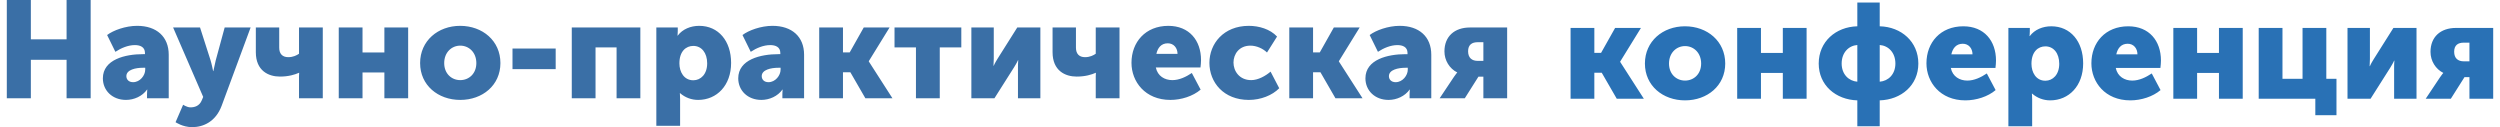
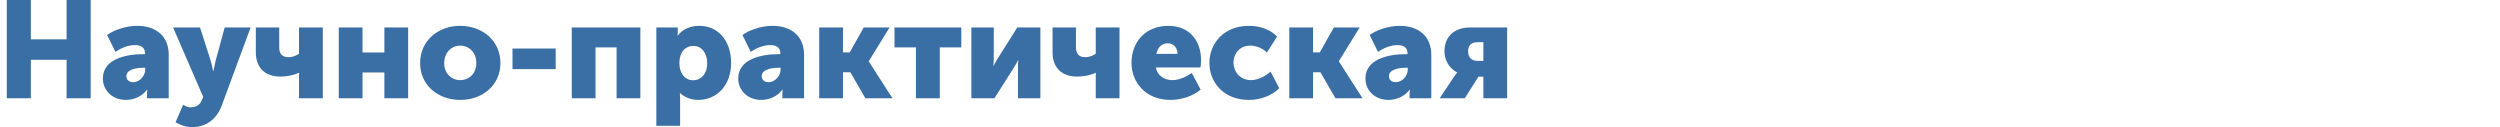
<svg xmlns="http://www.w3.org/2000/svg" xml:space="preserve" width="1809px" height="92px" version="1.1" style="shape-rendering:geometricPrecision; text-rendering:geometricPrecision; image-rendering:optimizeQuality; fill-rule:evenodd; clip-rule:evenodd" viewBox="0 0 218929 11195">
  <defs>
    <style type="text/css">
   
    .fil0 {fill:#3A6FA6;fill-rule:nonzero}
    .fil1 {fill:#2971B5;fill-rule:nonzero}
   
  </style>
  </defs>
  <g id="Layer_x0020_1">
    <g id="_1697122813072">
-       <path class="fil0" d="M0 8653l2117 0 0 -3390 3146 0 0 3390 2120 0 0 -8653 -2120 0 0 3462 -3146 0 0 -3462 -2117 0 0 8653zm8458 -1757c0,1078 837,1901 2035,1901 714,0 1441,-326 1853,-906l24 0c0,0 -24,182 -24,388l0 374 1911 0 0 -3836c0,-1585 -1067,-2542 -2783,-2542 -1019,0 -2106,398 -2642,809l728 1479c497,-329 1115,-593 1719,-593 459,0 885,168 885,689l0 110 -182 0c-1537,0 -3524,460 -3524,2127zm2069 -192c0,-569 824,-738 1465,-738l196 0 0 169c0,507 -460,1101 -1067,1101 -388,0 -594,-240 -594,-532zm4998 2518l-666 1537c0,0 632,436 1455,436 992,0 2079,-484 2601,-1877l2553 -6899 -2285 0 -790 2906c-82,340 -205,930 -205,930l-24 0c0,0 -121,-628 -230,-968l-920 -2868 -2371 0 2649 6114 -120 288c-216,535 -666,631 -1005,631 -302,0 -642,-230 -642,-230zm8523 -2480c761,0 1317,-172 1670,-330l25 0c0,0 -14,158 -14,292l0 1949 2093 0 0 -6234 -2093 0 0 2312c-206,144 -522,302 -944,302 -521,0 -799,-302 -799,-834l0 -1780 -2059 0 0 2178c0,1634 1115,2145 2121,2145zm5180 1911l2093 0 0 -2275 1925 0 0 2275 2093 0 0 -6234 -2093 0 0 2203 -1925 0 0 -2203 -2093 0 0 6234zm7164 -3098c0,1949 1575,3242 3534,3242 1963,0 3537,-1293 3537,-3242 0,-1963 -1574,-3280 -3547,-3280 -1949,0 -3524,1317 -3524,3280zm2121 0c0,-944 651,-1537 1413,-1537 765,0 1417,593 1417,1537 0,933 -652,1499 -1417,1499 -762,0 -1413,-566 -1413,-1499zm6014 532l3802 0 0 -1815 -3802 0 0 1815zm5219 2566l2092 0 0 -4478 1853 0 0 4478 2093 0 0 -6234 -6038 0 0 6234zm7445 2422l2093 0 0 -2336c0,-316 -24,-536 -24,-536l24 0c446,388 1005,594 1585,594 1657,0 2906,-1283 2906,-3256 0,-1935 -1115,-3266 -2810,-3266 -748,0 -1465,291 -1887,857l-24 0c0,0 24,-192 24,-398l0 -315 -1887 0 0 8656zm2031 -5496c0,-1078 593,-1537 1225,-1537 724,0 1221,604 1221,1537 0,957 -569,1489 -1221,1489 -824,0 -1225,-738 -1225,-1489zm5181 1317c0,1078 837,1901 2034,1901 714,0 1441,-326 1853,-906l24 0c0,0 -24,182 -24,388l0 374 1911 0 0 -3836c0,-1585 -1067,-2542 -2783,-2542 -1019,0 -2106,398 -2641,809l727 1479c497,-329 1115,-593 1719,-593 460,0 885,168 885,689l0 110 -182 0c-1537,0 -3523,460 -3523,2127zm2068 -192c0,-569 824,-738 1465,-738l196 0 0 169c0,507 -460,1101 -1067,1101 -388,0 -594,-240 -594,-532zm5061 1949l2093 0 0 -2289 652 0 1321 2289 2384 0 -2082 -3242 0 -28 1828 -2964 -2274 0 -1235 2192 -594 0 0 -2192 -2093 0 0 6234zm8519 0l2097 0 0 -4478 1897 0 0 -1756 -5881 0 0 1756 1887 0 0 4478zm4879 0l2031 0 1733 -2735c96,-171 230,-363 339,-617l24 0c-24,240 -24,484 -24,628l0 2724 1973 0 0 -6234 -2034 0 -1733 2748c-106,182 -230,364 -336,618l-24 0c10,-158 24,-402 24,-618l0 -2748 -1973 0 0 6234zm9270 -1911c762,0 1318,-172 1671,-330l24 0c0,0 -13,158 -13,292l0 1949 2093 0 0 -6234 -2093 0 0 2312c-206,144 -522,302 -944,302 -521,0 -799,-302 -799,-834l0 -1780 -2059 0 0 2178c0,1634 1115,2145 2120,2145zm4828 -1211c0,1657 1201,3266 3427,3266 954,0 1983,-326 2663,-906l-776 -1465c-507,340 -1101,628 -1719,628 -665,0 -1293,-350 -1451,-1112l3932 0c24,-219 48,-435 48,-655 0,-1729 -1039,-3012 -2878,-3012 -2011,0 -3246,1427 -3246,3256zm2192 -786c110,-497 398,-933 1005,-933 532,0 858,422 858,933l-1863 0zm4670 786c0,1719 1249,3266 3475,3266 1040,0 2059,-398 2673,-1029l-762 -1462c-446,384 -1101,748 -1705,748 -1053,0 -1561,-810 -1561,-1547 0,-738 494,-1489 1489,-1489 542,0 1101,254 1462,604l885 -1404c-618,-665 -1609,-943 -2481,-943 -2240,0 -3475,1585 -3475,3256zm7033 3122l2093 0 0 -2289 652 0 1321 2289 2384 0 -2082 -3242 0 -28 1829 -2964 -2275 0 -1235 2192 -594 0 0 -2192 -2093 0 0 6234zm6704 -1757c0,1078 837,1901 2035,1901 714,0 1441,-326 1853,-906l24 0c0,0 -24,182 -24,388l0 374 1911 0 0 -3836c0,-1585 -1067,-2542 -2783,-2542 -1019,0 -2106,398 -2642,809l728 1479c497,-329 1115,-593 1719,-593 459,0 885,168 885,689l0 110 -182 0c-1537,0 -3524,460 -3524,2127zm2069 -192c0,-569 824,-738 1465,-738l196 0 0 169c0,507 -460,1101 -1067,1101 -388,0 -594,-240 -594,-532zm4467 1949l2213 0 1201 -1901 436 0 0 1901 2093 0 0 -6234 -3270 0c-1379,0 -2251,799 -2251,2106 0,800 450,1513 1126,1853l0 10c0,0 -120,124 -289,378l-1259 1887zm3352 -3294c-497,0 -847,-254 -847,-847 0,-580 350,-796 834,-796l511 0 0 1643 -498 0z" />
-       <path class="fil1" d="M137691 8693l2093 0 0 -2288 652 0 1321 2288 2385 0 -2083 -3242 0 -27 1829 -2965 -2275 0 -1235 2193 -594 0 0 -2193 -2093 0 0 6234zm6546 -3098c0,1949 1575,3242 3534,3242 1963,0 3538,-1293 3538,-3242 0,-1962 -1575,-3280 -3548,-3280 -1949,0 -3524,1318 -3524,3280zm2121 0c0,-943 652,-1537 1413,-1537 765,0 1417,594 1417,1537 0,933 -652,1500 -1417,1500 -761,0 -1413,-567 -1413,-1500zm6004 3098l2093 0 0 -2274 1925 0 0 2274 2093 0 0 -6234 -2093 0 0 2203 -1925 0 0 -2203 -2093 0 0 6234zm7178 -3098c0,1911 1499,3184 3400,3242l0 2279 1972 0 0 -2279c1901,-58 3401,-1331 3401,-3242 0,-1925 -1500,-3232 -3401,-3280l0 -2093 -1972 0 0 2093c-1901,48 -3400,1355 -3400,3280zm5372 1599l0 -3232c762,58 1380,666 1380,1633 0,944 -618,1537 -1380,1599zm-3352 -1599c0,-967 618,-1575 1380,-1633l0 3232c-762,-62 -1380,-655 -1380,-1599zm7466 -24c0,1657 1201,3266 3428,3266 953,0 1983,-326 2662,-905l-775 -1465c-508,339 -1102,628 -1719,628 -666,0 -1294,-350 -1451,-1112l3931 0c24,-220 48,-436 48,-655 0,-1730 -1039,-3013 -2878,-3013 -2011,0 -3246,1427 -3246,3256zm2193 -786c109,-497 398,-933 1005,-933 532,0 858,422 858,933l-1863 0zm5022 6331l2093 0 0 -2337c0,-316 -24,-535 -24,-535l24 0c446,388 1006,593 1585,593 1658,0 2906,-1283 2906,-3256 0,-1935 -1115,-3266 -2809,-3266 -748,0 -1465,292 -1888,858l-24 0c0,0 24,-192 24,-398l0 -316 -1887 0 0 8657zm2032 -5497c0,-1077 593,-1537 1224,-1537 724,0 1222,604 1222,1537 0,957 -570,1489 -1222,1489 -823,0 -1224,-737 -1224,-1489zm5276 -48c0,1657 1201,3266 3428,3266 954,0 1983,-326 2662,-905l-775 -1465c-508,339 -1101,628 -1719,628 -666,0 -1293,-350 -1451,-1112l3932 0c24,-220 48,-436 48,-655 0,-1730 -1040,-3013 -2879,-3013 -2010,0 -3246,1427 -3246,3256zm2193 -786c110,-497 398,-933 1005,-933 532,0 858,422 858,933l-1863 0zm5023 3908l2093 0 0 -2274 1924 0 0 2274 2093 0 0 -6234 -2093 0 0 2203 -1924 0 0 -2203 -2093 0 0 6234zm7517 0l4985 0 0 1452 1863 0 0 -3208 -895 0 0 -4478 -2093 0 0 4478 -1767 0 0 -4478 -2093 0 0 6234zm7819 0l2031 0 1733 -2734c96,-172 230,-364 340,-618l24 0c-24,240 -24,484 -24,628l0 2724 1972 0 0 -6234 -2034 0 -1733 2748c-106,182 -230,364 -336,618l-24 0c10,-158 24,-401 24,-618l0 -2748 -1973 0 0 6234zm6886 0l2213 0 1201 -1900 436 0 0 1900 2092 0 0 -6234 -3269 0c-1379,0 -2251,800 -2251,2107 0,799 450,1513 1125,1853l0 10c0,0 -120,123 -288,377l-1259 1887zm3352 -3293c-497,0 -847,-254 -847,-848 0,-580 350,-796 833,-796l512 0 0 1644 -498 0z" />
+       <path class="fil0" d="M0 8653l2117 0 0 -3390 3146 0 0 3390 2120 0 0 -8653 -2120 0 0 3462 -3146 0 0 -3462 -2117 0 0 8653zm8458 -1757c0,1078 837,1901 2035,1901 714,0 1441,-326 1853,-906l24 0c0,0 -24,182 -24,388l0 374 1911 0 0 -3836c0,-1585 -1067,-2542 -2783,-2542 -1019,0 -2106,398 -2642,809l728 1479c497,-329 1115,-593 1719,-593 459,0 885,168 885,689l0 110 -182 0c-1537,0 -3524,460 -3524,2127zm2069 -192c0,-569 824,-738 1465,-738l196 0 0 169c0,507 -460,1101 -1067,1101 -388,0 -594,-240 -594,-532zm4998 2518l-666 1537c0,0 632,436 1455,436 992,0 2079,-484 2601,-1877l2553 -6899 -2285 0 -790 2906c-82,340 -205,930 -205,930l-24 0c0,0 -121,-628 -230,-968l-920 -2868 -2371 0 2649 6114 -120 288c-216,535 -666,631 -1005,631 -302,0 -642,-230 -642,-230zm8523 -2480c761,0 1317,-172 1670,-330l25 0c0,0 -14,158 -14,292l0 1949 2093 0 0 -6234 -2093 0 0 2312c-206,144 -522,302 -944,302 -521,0 -799,-302 -799,-834l0 -1780 -2059 0 0 2178c0,1634 1115,2145 2121,2145zm5180 1911l2093 0 0 -2275 1925 0 0 2275 2093 0 0 -6234 -2093 0 0 2203 -1925 0 0 -2203 -2093 0 0 6234zm7164 -3098c0,1949 1575,3242 3534,3242 1963,0 3537,-1293 3537,-3242 0,-1963 -1574,-3280 -3547,-3280 -1949,0 -3524,1317 -3524,3280zm2121 0c0,-944 651,-1537 1413,-1537 765,0 1417,593 1417,1537 0,933 -652,1499 -1417,1499 -762,0 -1413,-566 -1413,-1499zm6014 532l3802 0 0 -1815 -3802 0 0 1815m5219 2566l2092 0 0 -4478 1853 0 0 4478 2093 0 0 -6234 -6038 0 0 6234zm7445 2422l2093 0 0 -2336c0,-316 -24,-536 -24,-536l24 0c446,388 1005,594 1585,594 1657,0 2906,-1283 2906,-3256 0,-1935 -1115,-3266 -2810,-3266 -748,0 -1465,291 -1887,857l-24 0c0,0 24,-192 24,-398l0 -315 -1887 0 0 8656zm2031 -5496c0,-1078 593,-1537 1225,-1537 724,0 1221,604 1221,1537 0,957 -569,1489 -1221,1489 -824,0 -1225,-738 -1225,-1489zm5181 1317c0,1078 837,1901 2034,1901 714,0 1441,-326 1853,-906l24 0c0,0 -24,182 -24,388l0 374 1911 0 0 -3836c0,-1585 -1067,-2542 -2783,-2542 -1019,0 -2106,398 -2641,809l727 1479c497,-329 1115,-593 1719,-593 460,0 885,168 885,689l0 110 -182 0c-1537,0 -3523,460 -3523,2127zm2068 -192c0,-569 824,-738 1465,-738l196 0 0 169c0,507 -460,1101 -1067,1101 -388,0 -594,-240 -594,-532zm5061 1949l2093 0 0 -2289 652 0 1321 2289 2384 0 -2082 -3242 0 -28 1828 -2964 -2274 0 -1235 2192 -594 0 0 -2192 -2093 0 0 6234zm8519 0l2097 0 0 -4478 1897 0 0 -1756 -5881 0 0 1756 1887 0 0 4478zm4879 0l2031 0 1733 -2735c96,-171 230,-363 339,-617l24 0c-24,240 -24,484 -24,628l0 2724 1973 0 0 -6234 -2034 0 -1733 2748c-106,182 -230,364 -336,618l-24 0c10,-158 24,-402 24,-618l0 -2748 -1973 0 0 6234zm9270 -1911c762,0 1318,-172 1671,-330l24 0c0,0 -13,158 -13,292l0 1949 2093 0 0 -6234 -2093 0 0 2312c-206,144 -522,302 -944,302 -521,0 -799,-302 -799,-834l0 -1780 -2059 0 0 2178c0,1634 1115,2145 2120,2145zm4828 -1211c0,1657 1201,3266 3427,3266 954,0 1983,-326 2663,-906l-776 -1465c-507,340 -1101,628 -1719,628 -665,0 -1293,-350 -1451,-1112l3932 0c24,-219 48,-435 48,-655 0,-1729 -1039,-3012 -2878,-3012 -2011,0 -3246,1427 -3246,3256zm2192 -786c110,-497 398,-933 1005,-933 532,0 858,422 858,933l-1863 0zm4670 786c0,1719 1249,3266 3475,3266 1040,0 2059,-398 2673,-1029l-762 -1462c-446,384 -1101,748 -1705,748 -1053,0 -1561,-810 -1561,-1547 0,-738 494,-1489 1489,-1489 542,0 1101,254 1462,604l885 -1404c-618,-665 -1609,-943 -2481,-943 -2240,0 -3475,1585 -3475,3256zm7033 3122l2093 0 0 -2289 652 0 1321 2289 2384 0 -2082 -3242 0 -28 1829 -2964 -2275 0 -1235 2192 -594 0 0 -2192 -2093 0 0 6234zm6704 -1757c0,1078 837,1901 2035,1901 714,0 1441,-326 1853,-906l24 0c0,0 -24,182 -24,388l0 374 1911 0 0 -3836c0,-1585 -1067,-2542 -2783,-2542 -1019,0 -2106,398 -2642,809l728 1479c497,-329 1115,-593 1719,-593 459,0 885,168 885,689l0 110 -182 0c-1537,0 -3524,460 -3524,2127zm2069 -192c0,-569 824,-738 1465,-738l196 0 0 169c0,507 -460,1101 -1067,1101 -388,0 -594,-240 -594,-532zm4467 1949l2213 0 1201 -1901 436 0 0 1901 2093 0 0 -6234 -3270 0c-1379,0 -2251,799 -2251,2106 0,800 450,1513 1126,1853l0 10c0,0 -120,124 -289,378l-1259 1887zm3352 -3294c-497,0 -847,-254 -847,-847 0,-580 350,-796 834,-796l511 0 0 1643 -498 0z" />
    </g>
  </g>
</svg>